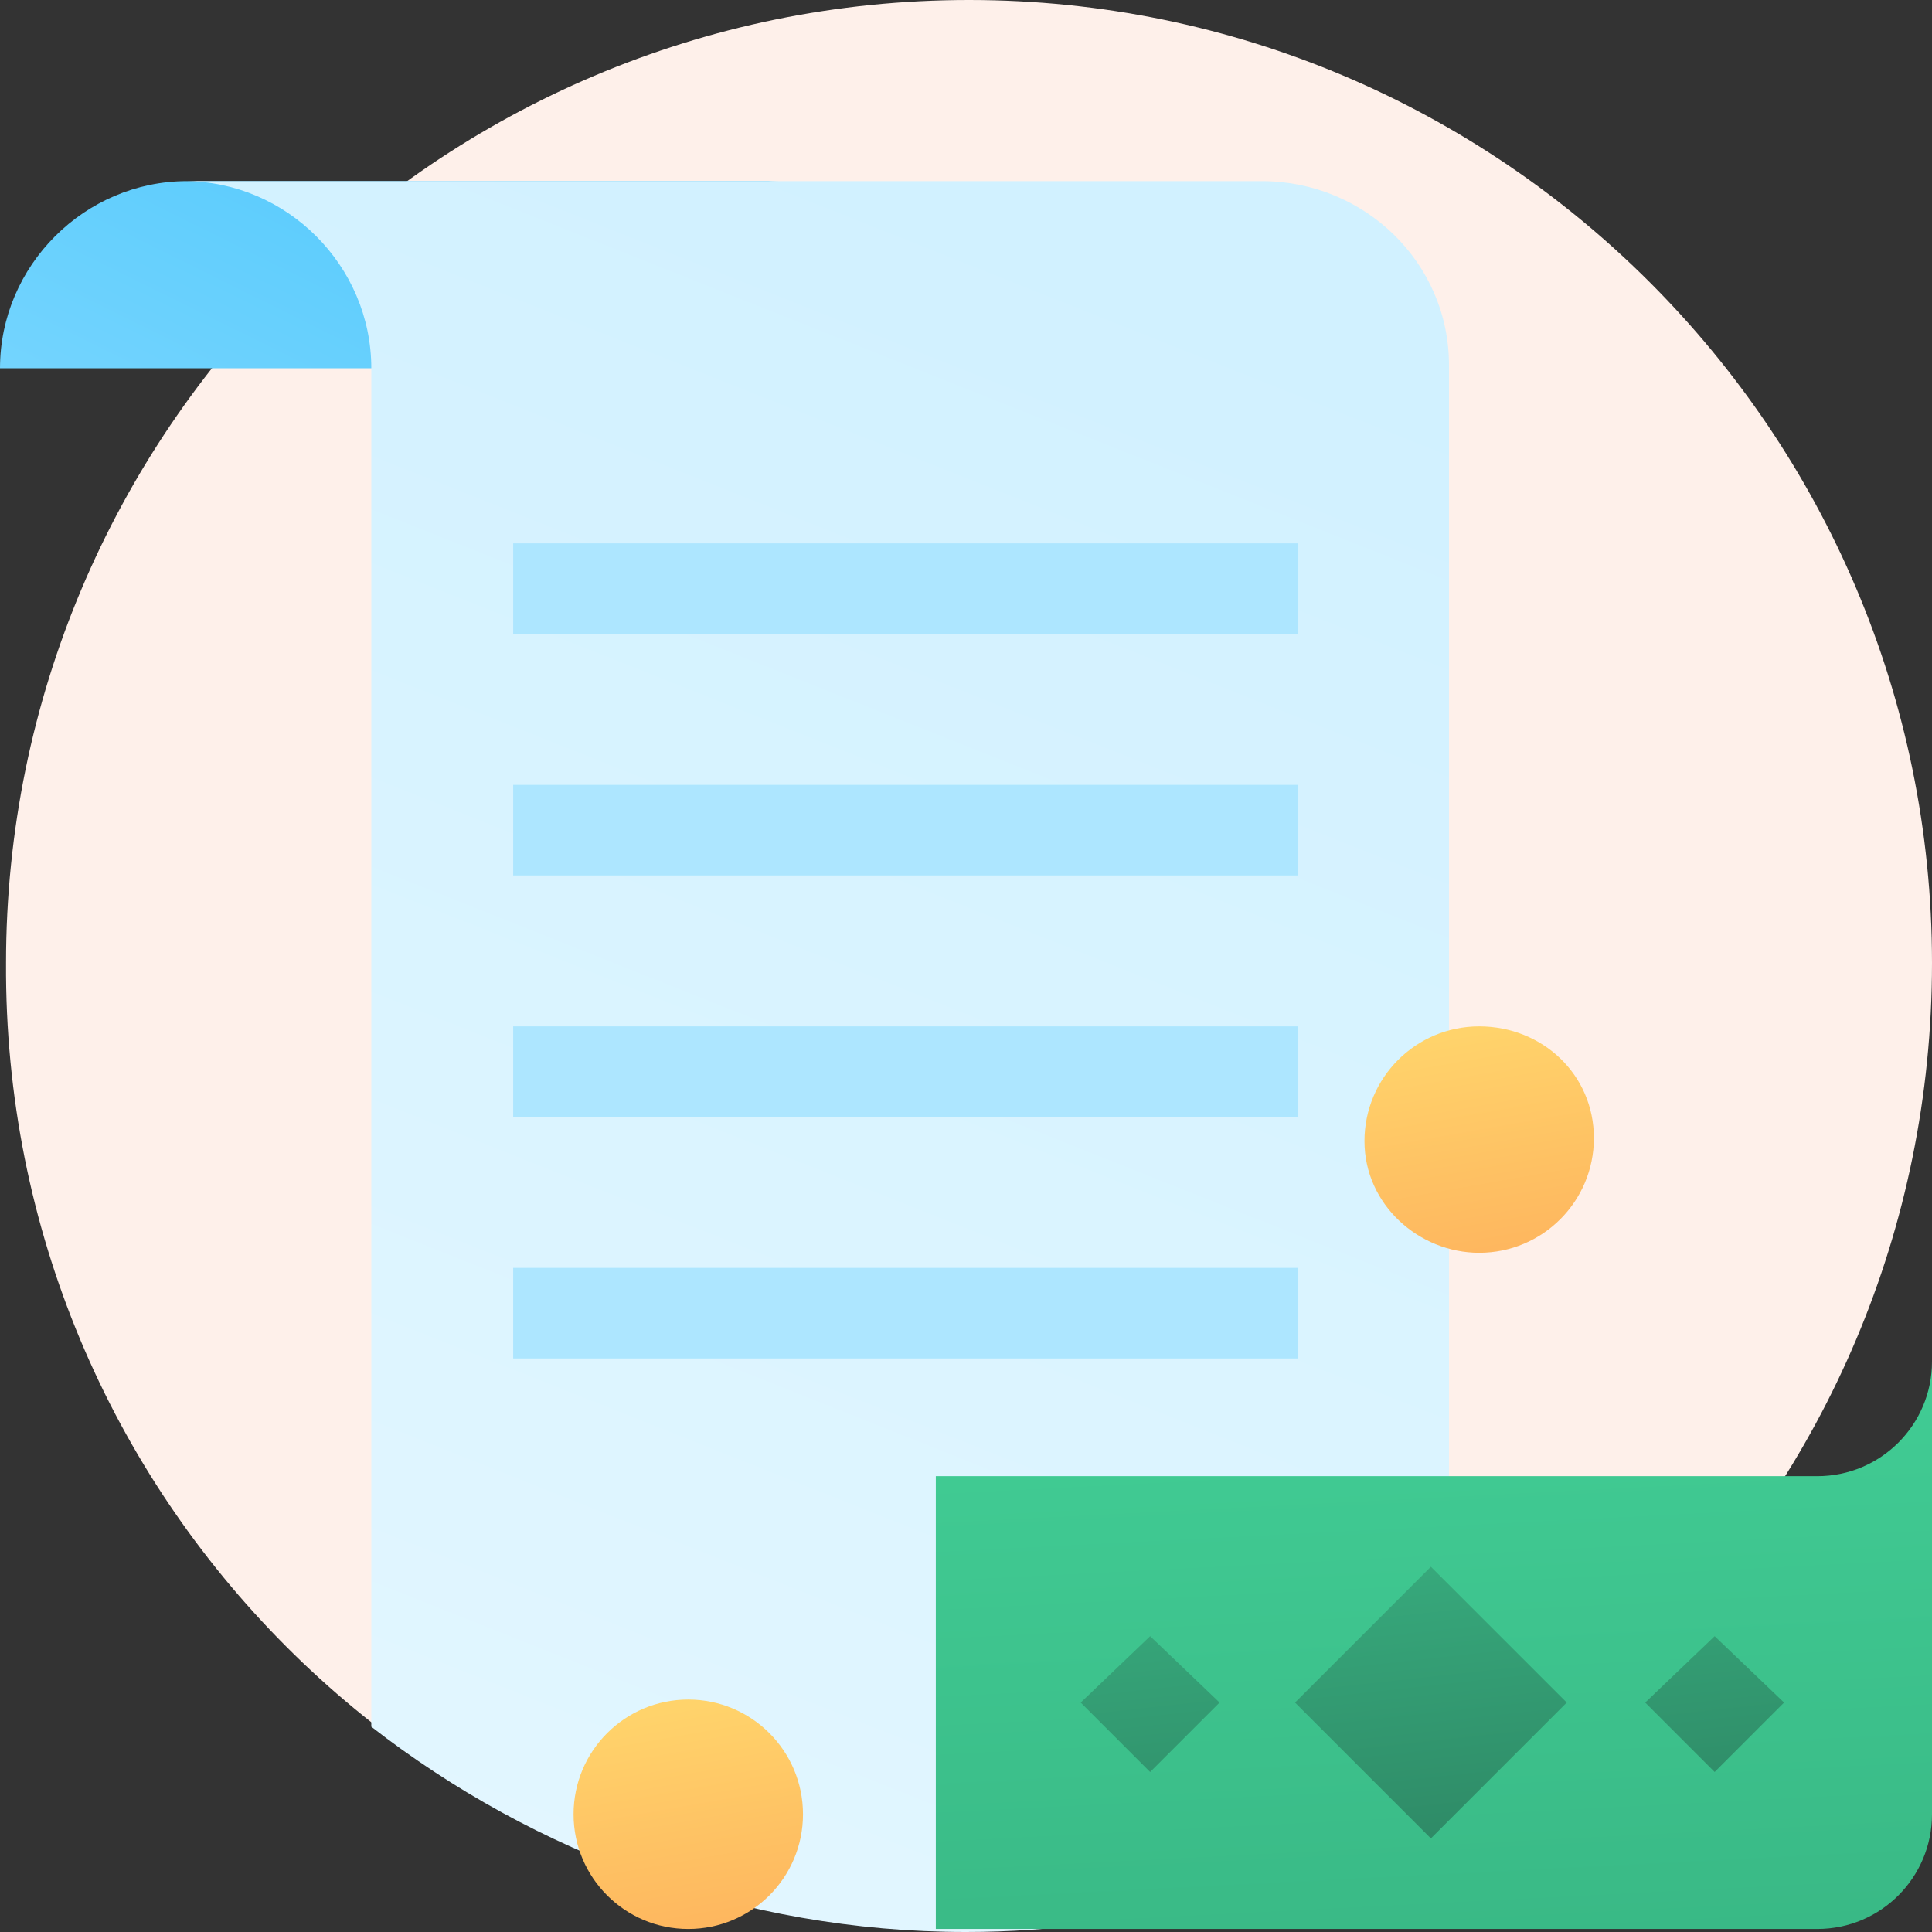
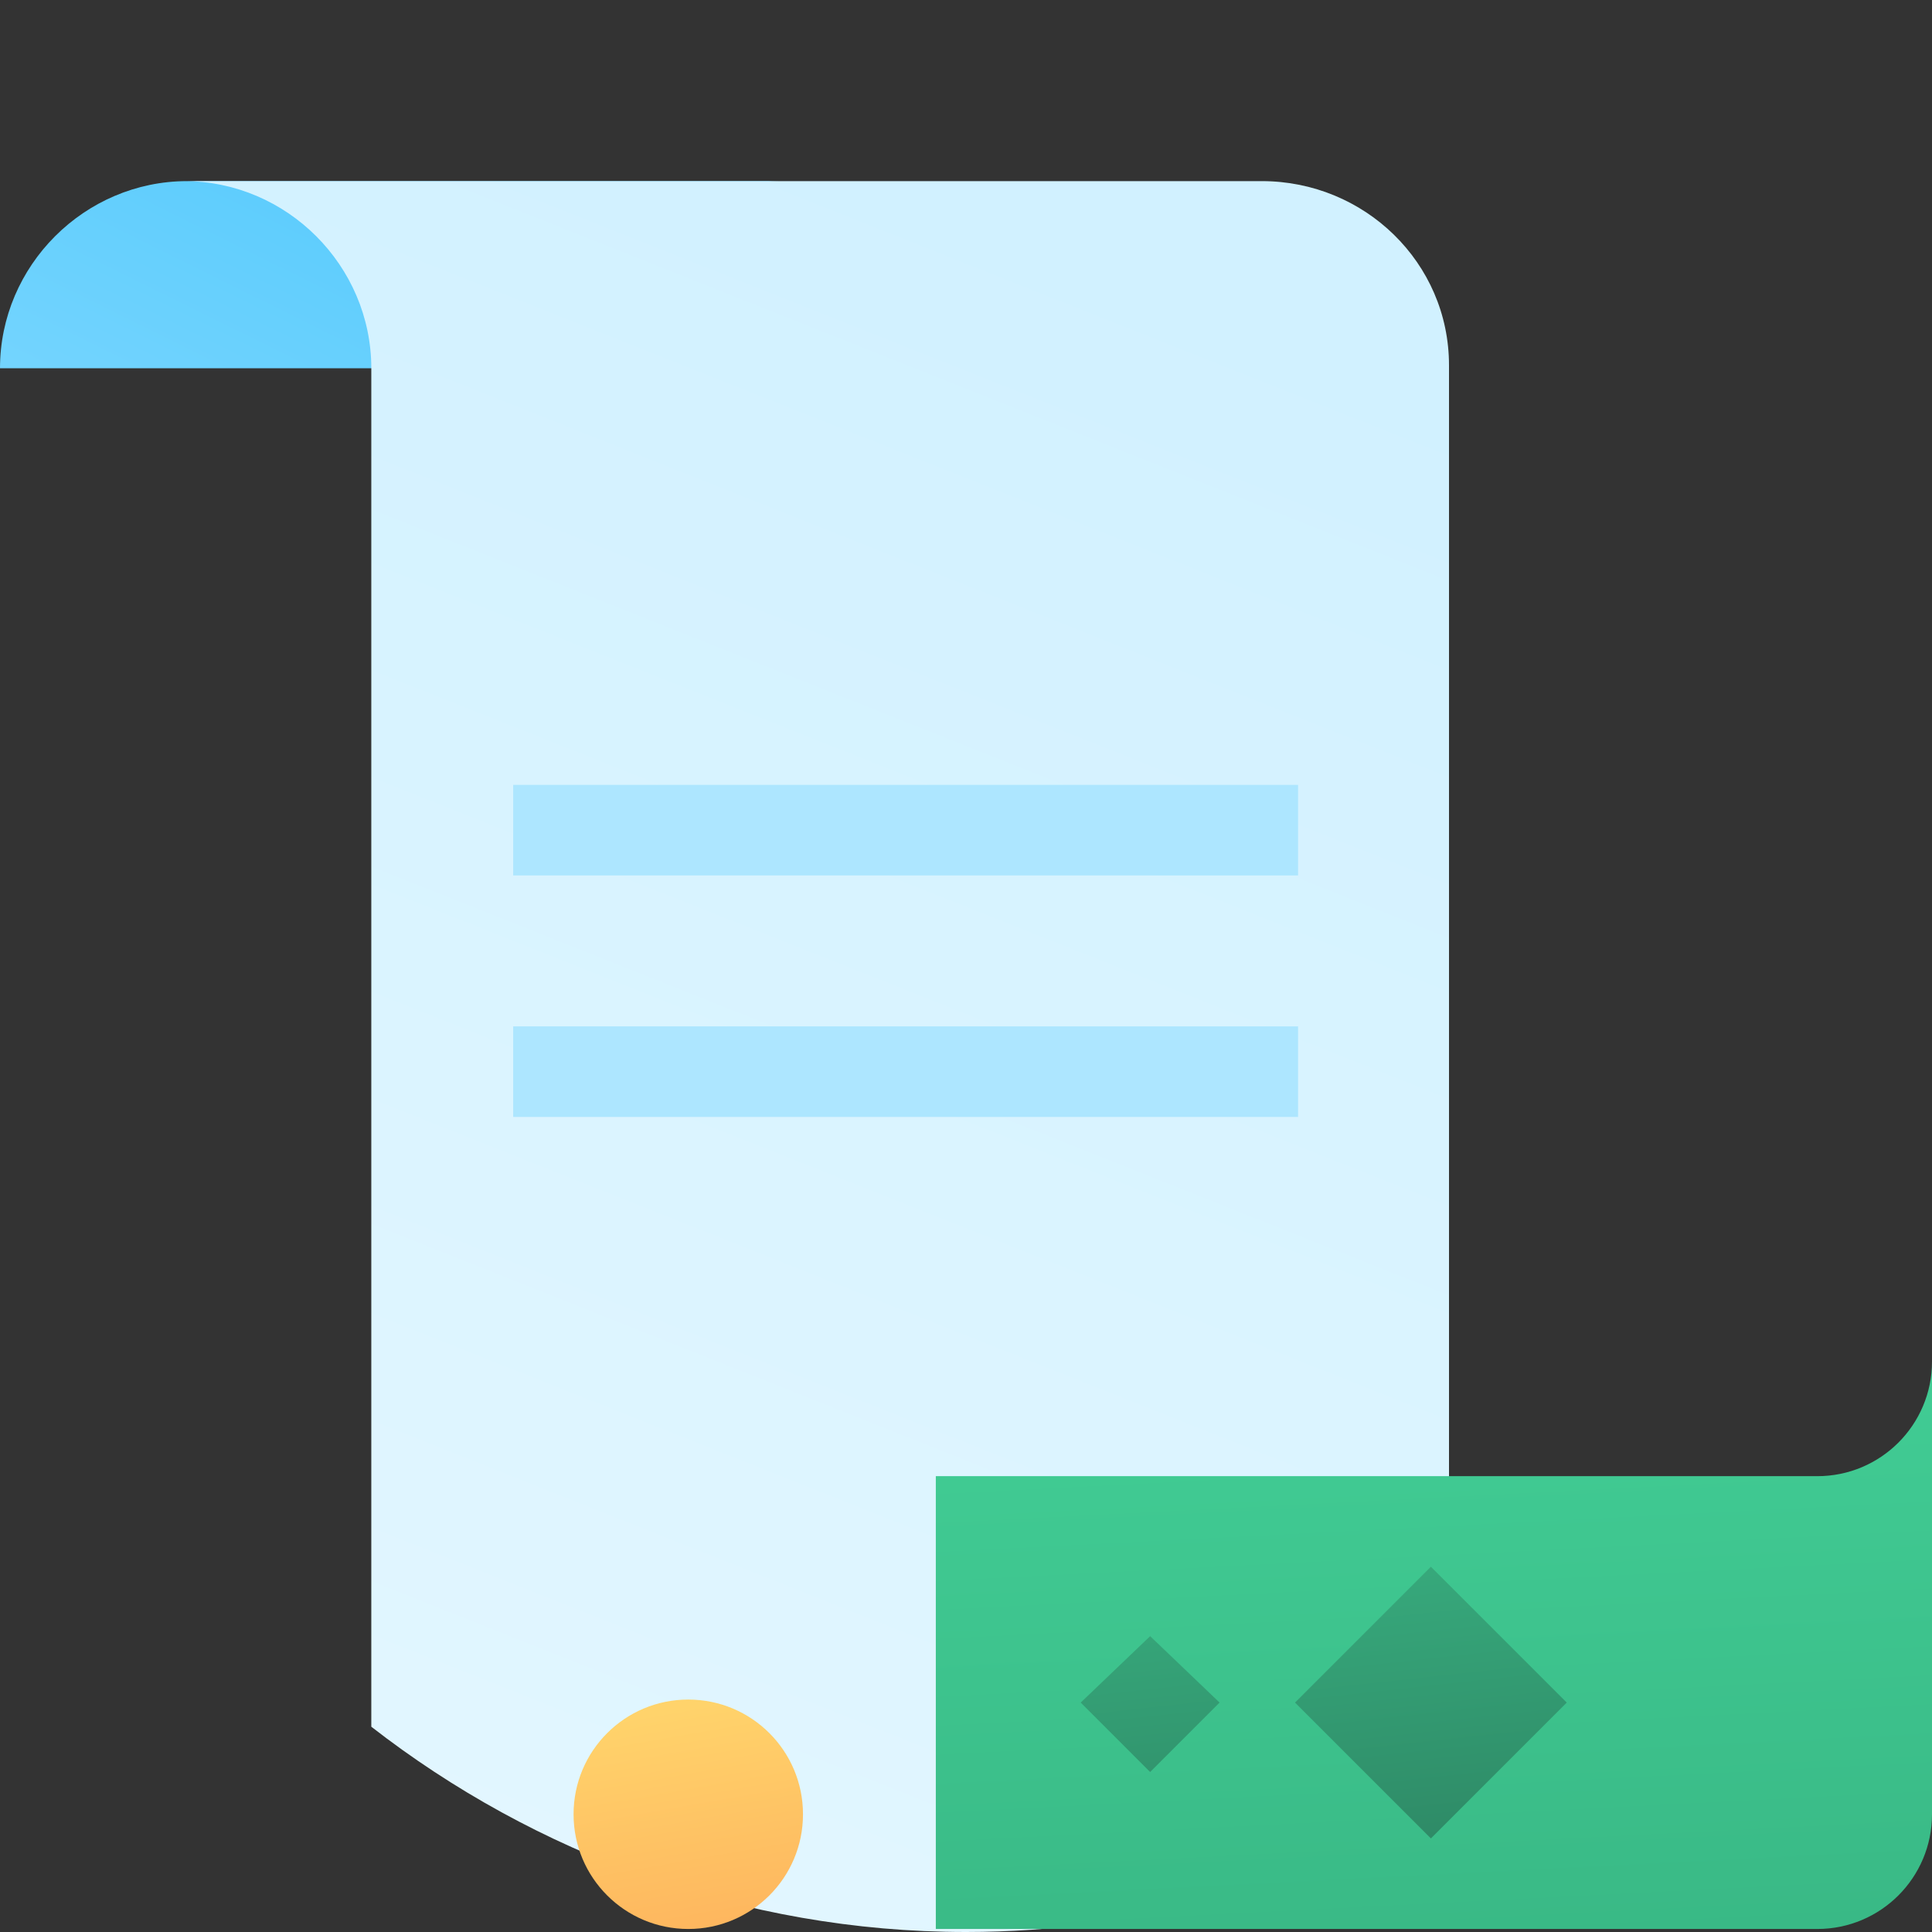
<svg xmlns="http://www.w3.org/2000/svg" width="64" height="64" viewBox="0 0 64 64" fill="none">
  <rect x="0" y="0" width="64" height="64" fill="#333333" stroke="none" />
  <g id="Document money" clip-path="url(#clip0_5635_719)">
    <g id="Illustration">
      <g id="Group">
-         <path id="Vector" d="M32.1 63.9C49.7 63.9 64 49.6 64 31.9C64 14.3 49.7 0 32.1 0C14.5 0 0.2 14.3 0.2 31.9C0.1 49.6 14.4 63.9 32.1 63.9Z" fill="#FEF0EA" />
        <path id="Vector_2" d="M25.9 6H6.2C2.8 6 0 8.8 0 12.2H9.6H19.7C19.8 8.7 22.5 6 25.9 6Z" fill="url(#paint0_linear_5635_719)" />
        <path id="Vector_3" d="M41.8 6H12.3H6.1C9.5 6 12.3 8.8 12.3 12.2V57.2C17.7 61.4 24.6 64 32 64C37.8 64 43.3 62.4 48 59.7V12.1C48 8.7 45.2 6 41.8 6Z" fill="url(#paint1_linear_5635_719)" />
-         <path id="Vector_4" d="M43 18H17V21H43V18Z" fill="#ADE6FF" />
        <path id="Vector_5" d="M43 34H17V37H43V34Z" fill="#ADE6FF" />
-         <path id="Vector_6" d="M43 42H17V45H43V42Z" fill="#ADE6FF" />
        <path id="Vector_7" d="M43 26H17V29H43V26Z" fill="#ADE6FF" />
-         <path id="Vector_8" d="M49 41.5C51.1 41.5 52.8 39.8 52.8 37.7C52.8 35.6 51.1 34 49 34C46.9 34 45.2 35.7 45.2 37.8C45.2 39.9 47 41.5 49 41.5Z" fill="url(#paint2_linear_5635_719)" />
        <path id="Vector_9" d="M22.8 63.9C24.9 63.9 26.6 62.2 26.6 60.1C26.6 58 24.9 56.3 22.8 56.3C20.7 56.3 19 58 19 60.1C19 62.2 20.7 63.9 22.8 63.9Z" fill="url(#paint3_linear_5635_719)" />
        <path id="Vector_10" d="M31 63.9V48.9H60.2C62.3 48.9 64 47.2 64 45.1V60.1C64 62.2 62.3 63.9 60.2 63.9H31Z" fill="url(#paint4_linear_5635_719)" />
        <path id="Vector_11" d="M42.9 56.4L47.4 51.9L51.9 56.4L47.4 60.9L42.9 56.4Z" fill="url(#paint5_linear_5635_719)" />
        <path id="Vector_12" d="M35.8 56.4L38.1 54.2L40.4 56.4L38.1 58.7L35.8 56.4Z" fill="url(#paint6_linear_5635_719)" />
-         <path id="Vector_13" d="M59.1 56.4L56.8 58.7L54.5 56.4L56.8 54.2L59.1 56.4Z" fill="url(#paint7_linear_5635_719)" />
      </g>
    </g>
  </g>
  <defs>
    <linearGradient id="paint0_linear_5635_719" x1="5.604" y1="23.178" x2="21.234" y2="-8.413" gradientUnits="userSpaceOnUse">
      <stop stop-color="#85DAFF" />
      <stop offset="1" stop-color="#32BEFA" />
    </linearGradient>
    <linearGradient id="paint1_linear_5635_719" x1="12.275" y1="70.122" x2="36.673" y2="8.813" gradientUnits="userSpaceOnUse">
      <stop stop-color="#E5F7FF" />
      <stop offset="1" stop-color="#D1F1FF" />
    </linearGradient>
    <linearGradient id="paint2_linear_5635_719" x1="48.411" y1="34.26" x2="51.889" y2="54" gradientUnits="userSpaceOnUse">
      <stop offset="0" stop-color="#FFD36B" />
      <stop offset="0.999" stop-color="#FC8549" />
    </linearGradient>
    <linearGradient id="paint3_linear_5635_719" x1="22.142" y1="56.661" x2="25.62" y2="76.401" gradientUnits="userSpaceOnUse">
      <stop offset="0" stop-color="#FFD36B" />
      <stop offset="0.999" stop-color="#FC8549" />
    </linearGradient>
    <linearGradient id="paint4_linear_5635_719" x1="47.08" y1="46.278" x2="49.075" y2="85.518" gradientUnits="userSpaceOnUse">
      <stop stop-color="#41CC94" />
      <stop offset="1" stop-color="#30A375" />
    </linearGradient>
    <linearGradient id="paint5_linear_5635_719" x1="45.779" y1="41.307" x2="48.44" y2="65.583" gradientUnits="userSpaceOnUse">
      <stop stop-color="#41CC94" />
      <stop offset="1" stop-color="#2A7B5C" />
    </linearGradient>
    <linearGradient id="paint6_linear_5635_719" x1="36.489" y1="42.325" x2="39.149" y2="66.601" gradientUnits="userSpaceOnUse">
      <stop stop-color="#41CC94" />
      <stop offset="1" stop-color="#2A7B5C" />
    </linearGradient>
    <linearGradient id="paint7_linear_5635_719" x1="55.07" y1="40.289" x2="57.73" y2="64.565" gradientUnits="userSpaceOnUse">
      <stop stop-color="#41CC94" />
      <stop offset="1" stop-color="#2A7B5C" />
    </linearGradient>
    <clipPath id="clip0_5635_719">
      <rect width="64" height="64" fill="white" />
    </clipPath>
  </defs>
</svg>